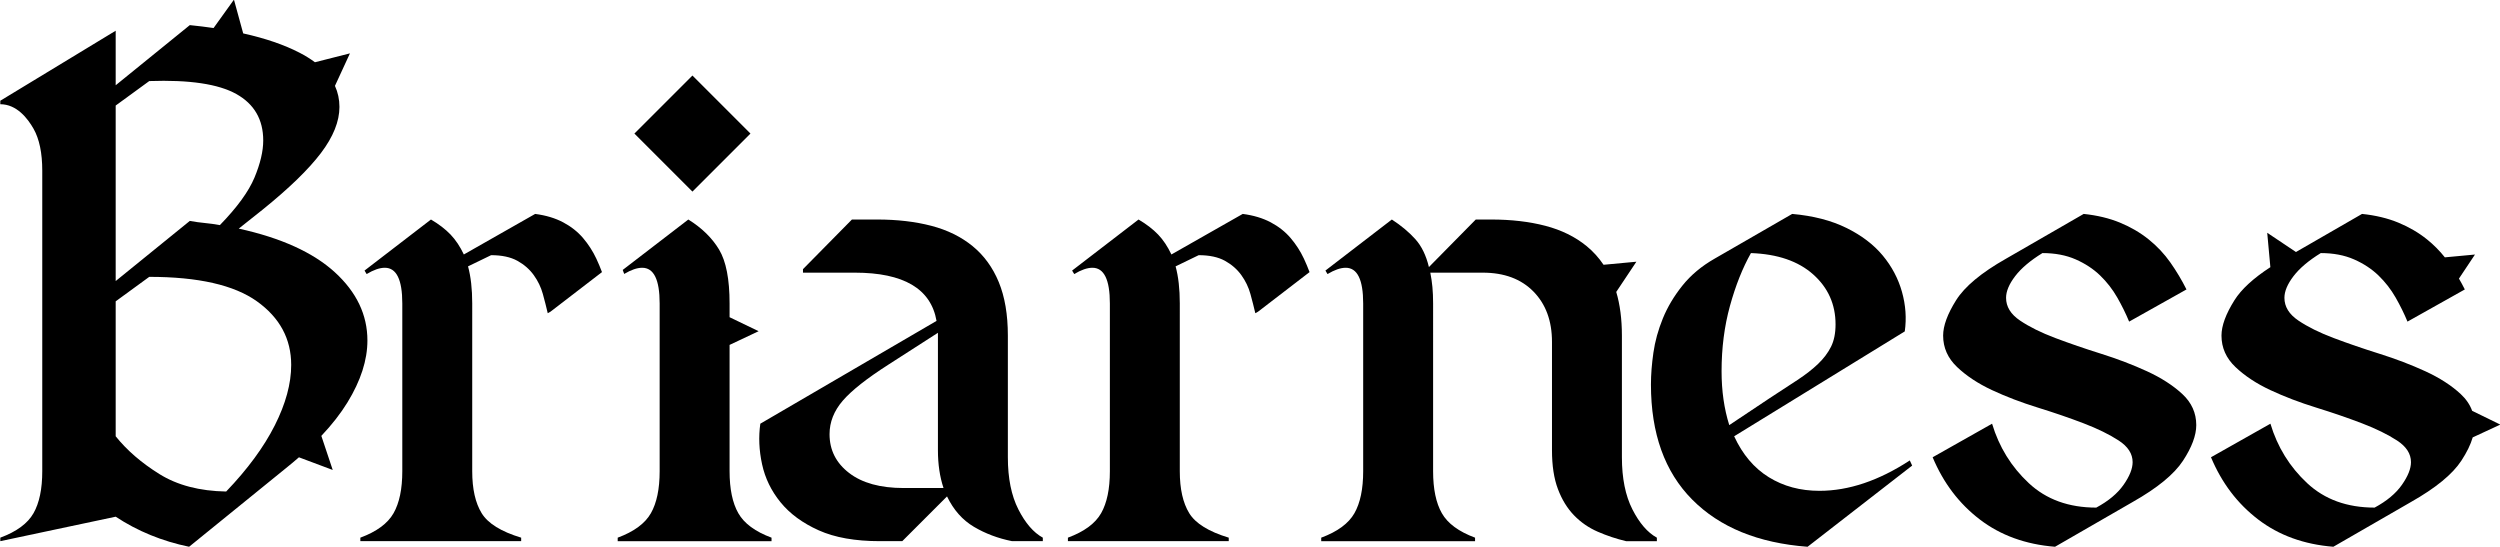
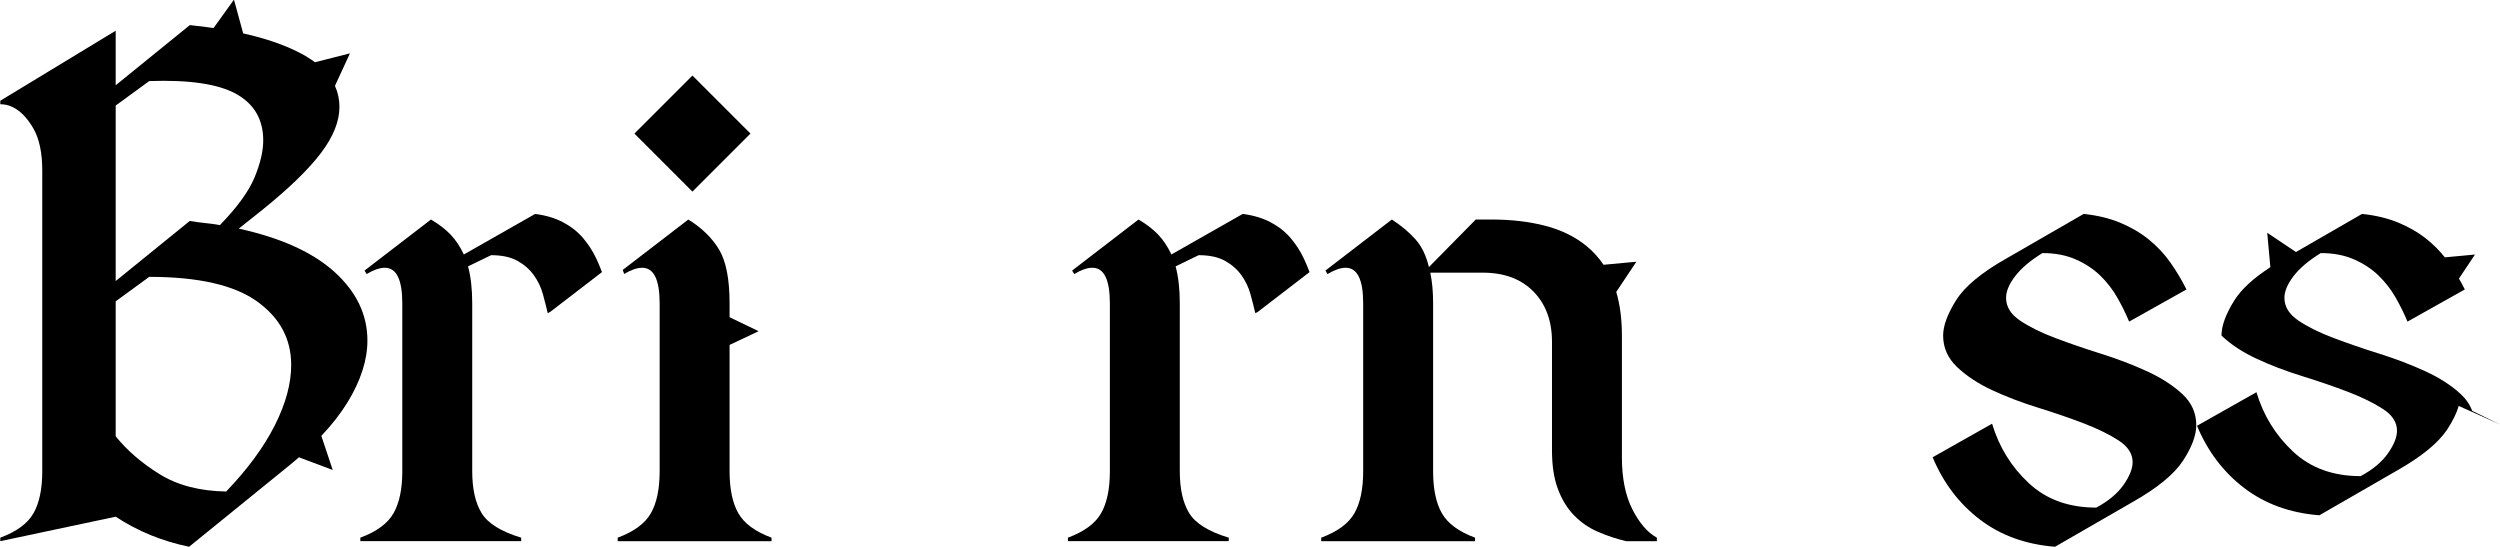
<svg xmlns="http://www.w3.org/2000/svg" version="1.1" id="Layer_1" x="0px" y="0px" width="2000px" height="437.696px" viewBox="0 0 2000 437.696" enable-background="new 0 0 2000 437.696" xml:space="preserve">
  <g>
    <path d="M293.931,272.389c0-20.505-8.671-38.686-26.012-54.541c-17.341-15.847-42.986-27.498-76.918-34.963l19.02-15.104   c21.257-17.149,36.824-32.253,46.71-45.312c9.877-13.05,14.824-25.356,14.824-36.921c0-6.005-1.202-11.62-3.595-16.849l12-26.008   l-28.012,7.113c-3.599-2.697-7.69-5.234-12.279-7.61c-12.332-6.379-27.384-11.528-45.113-15.464l-7.393-27.015l-16.306,22.709   c-6.092-0.887-12.422-1.667-19.014-2.327L92.546,68.208V24.574L0.245,80.585v2.797c13.166,0,21.904,11.38,26.571,19.579   c4.659,8.208,6.993,19.395,6.993,33.564v240.472c0,14.178-2.334,25.365-6.993,33.564c-4.667,8.208-13.522,14.737-26.571,19.579   v2.797l92.301-19.579c17.525,11.564,37.104,19.579,58.737,24.054l77.197-62.653c3.724-2.979,7.269-5.949,10.668-8.912l27.03,10.131   l-9.107-27.265c8.504-9.012,15.483-17.951,20.917-26.817C288.617,304.555,293.931,288.052,293.931,272.389z M92.546,84.43   l26.851-19.579c32.069-1.119,55.285,2.334,69.646,10.349c14.352,8.024,21.536,20.418,21.536,37.2c0,8.583-2.333,18.46-6.992,29.648   c-4.668,11.188-13.898,23.871-27.69,38.039c-4.109-0.743-8.111-1.302-12.027-1.678c-3.916-0.367-7.928-0.926-12.027-1.679   L92.546,224.84V84.43z M219.81,340.357c-8.767,17.341-21.729,34.962-38.878,52.863c-21.257-0.367-39.071-5.035-53.423-13.985   c-14.361-8.95-26.012-19.02-34.962-30.208V241.063l26.851-19.579c39.158,0,67.871,6.529,86.148,19.579   c18.268,13.059,27.411,30.024,27.411,50.905C232.956,306.889,228.568,323.015,219.81,340.357z" />
    <rect x="521.183" y="73.975" transform="matrix(0.707 -0.707 0.707 0.707 86.743 423.03)" width="65.663" height="65.663" />
    <path d="M590.655,410.561c-4.667-8.199-6.992-19.387-6.992-33.564V275.925l23.233-10.961l-23.233-11.194v-11.029   c0-19.387-2.797-33.747-8.391-43.074c-5.594-9.318-13.802-17.341-24.614-24.054l-52.486,40.331c0.417,1.069,0.802,2.137,1.19,3.206   c5.522-3.288,10.31-4.938,14.376-4.938c9.318,0,13.985,9.51,13.985,28.529v134.256c0,14.178-2.334,25.365-6.993,33.564   c-4.668,8.208-13.522,14.737-26.571,19.579v2.797h123.068v-2.797C604.168,425.298,595.314,418.769,590.655,410.561z" />
-     <path d="M814.677,407.485c-5.594-10.996-8.391-24.893-8.391-41.676v-97.336c0-16.782-2.43-31.047-7.272-42.794   c-4.851-11.748-11.844-21.345-20.978-28.809c-9.143-7.456-20.139-12.866-33.004-16.222c-12.866-3.357-27.323-5.035-43.354-5.035   H681.54l-39.158,39.717v2.797h41.396c39.158,0,60.974,12.866,65.45,38.598l-140.969,82.232   c-1.495,10.445-1.032,21.257,1.398,32.445c2.421,11.188,7.359,21.353,14.824,30.487c7.456,9.143,17.621,16.599,30.487,22.376   c12.866,5.786,29.177,8.671,48.948,8.671h17.901l35.802-35.802c5.218,10.821,12.394,18.932,21.537,24.334   c9.134,5.411,19.299,9.23,30.488,11.468h24.613v-2.797C826.792,426.041,820.271,418.489,814.677,407.485z M722.935,390.423   c-18.652,0-33.197-4.003-43.633-12.027c-10.445-8.015-15.663-18.364-15.663-31.047c0-9.694,3.54-18.644,10.629-26.852   c7.08-8.199,19.387-17.901,36.92-29.089l39.158-25.173v93.979c0,11.188,1.486,21.257,4.475,30.208H722.935z" />
    <path d="M1305.917,407.485c-5.594-10.996-8.391-24.893-8.391-41.676v-97.336c0-13.208-1.529-24.833-4.531-34.923l16.115-24.182   l-26.27,2.454c-3.827-5.678-8.331-10.678-13.563-14.953c-9.143-7.456-20.139-12.866-33.005-16.222   c-12.866-3.357-27.323-5.035-43.354-5.035h-12.307l-37.48,38.039c-2.238-9.318-5.874-16.782-10.908-22.376   c-5.035-5.594-11.284-10.812-18.74-15.663l-53.143,40.836l1.678,2.797c5.594-3.357,10.436-5.035,14.544-5.035   c9.318,0,13.985,9.51,13.985,28.529v134.256c0,14.178-2.334,25.365-6.993,33.564c-4.668,8.208-13.522,14.737-26.571,19.579v2.797   h123.068v-2.797c-13.059-4.843-21.913-11.372-26.572-19.579c-4.667-8.199-6.992-19.387-6.992-33.564V242.741   c0-4.842-0.192-9.23-0.56-13.146c-0.376-3.916-0.935-7.735-1.678-11.467h41.955c17.149,0,30.671,5.035,40.557,15.104   c9.877,10.07,14.824,23.495,14.824,40.277v86.707c0,12.307,1.582,22.656,4.755,31.047c3.164,8.391,7.456,15.384,12.866,20.978   c5.401,5.594,11.747,9.982,19.019,13.146c7.273,3.173,14.824,5.69,22.656,7.552h24.614v-2.797   C1318.031,426.041,1311.51,418.489,1305.917,407.485z" />
    <path d="M1032.503,190.437c-4.292-5.035-9.606-9.23-15.943-12.587c-6.346-3.357-13.801-5.594-22.376-6.713l-57.059,32.445   c-2.989-6.337-6.529-11.651-10.629-15.943c-4.108-4.282-9.326-8.295-15.663-12.027l-53.143,40.836l1.678,2.797   c5.594-3.357,10.436-5.035,14.544-5.035c9.318,0,13.985,9.51,13.985,28.529v134.256c0,14.178-2.334,25.365-6.993,33.564   c-4.668,8.208-13.522,14.737-26.571,19.579v2.797h128.662v-2.797c-16.039-4.843-26.571-11.372-31.606-19.579   c-5.034-8.199-7.552-19.387-7.552-33.564V242.741c0-11.555-1.119-21.441-3.357-29.648l18.46-8.951   c8.574,0,15.567,1.495,20.978,4.475c5.401,2.989,9.789,6.809,13.146,11.467c3.356,4.668,5.778,9.702,7.272,15.104   c1.486,5.41,2.797,10.541,3.916,15.384l2.192-1.23l41.196-31.656c-1.343-3.581-2.831-7.165-4.51-10.748   C1040.335,200.978,1036.786,195.472,1032.503,190.437z" />
    <path d="M466.447,190.437c-4.292-5.035-9.606-9.23-15.943-12.587c-6.346-3.357-13.801-5.594-22.376-6.713l-57.059,32.445   c-2.989-6.337-6.529-11.651-10.629-15.943c-4.108-4.282-9.326-8.295-15.663-12.027l-53.143,40.836l1.678,2.797   c5.594-3.357,10.436-5.035,14.544-5.035c9.318,0,13.985,9.51,13.985,28.529v134.256c0,14.178-2.334,25.365-6.993,33.564   c-4.668,8.208-13.522,14.737-26.571,19.579v2.797h128.662v-2.797c-16.039-4.843-26.571-11.372-31.606-19.579   c-5.034-8.199-7.552-19.387-7.552-33.564V242.741c0-11.555-1.119-21.441-3.357-29.648l18.46-8.951   c8.574,0,15.567,1.495,20.978,4.475c5.401,2.989,9.789,6.809,13.146,11.467c3.356,4.668,5.778,9.702,7.272,15.104   c1.486,5.41,2.797,10.541,3.916,15.384l2.192-1.23l41.196-31.656c-1.343-3.581-2.831-7.165-4.51-10.748   C474.278,200.978,470.729,195.472,466.447,190.437z" />
    <path d="M1745.823,315.184c-7.464-6.896-16.879-12.954-28.25-18.18c-11.381-5.218-23.591-9.877-36.641-13.985   c-13.059-4.1-25.269-8.295-36.64-12.587c-11.381-4.282-20.795-8.95-28.25-13.985c-7.465-5.035-11.188-11.092-11.188-18.18   c0-5.218,2.422-10.996,7.272-17.342c4.842-6.337,12.114-12.49,21.817-18.46c10.069,0,18.924,1.678,26.572,5.035   c7.64,3.357,14.169,7.648,19.579,12.866c5.402,5.227,9.973,11.101,13.706,17.621c3.724,6.53,6.897,12.962,9.51,19.3l45.871-25.733   c-3.732-7.456-8.024-14.632-12.866-21.537c-4.852-6.896-10.629-13.05-17.341-18.46c-6.713-5.402-14.361-9.877-22.936-13.426   c-8.583-3.54-18.277-5.874-29.089-6.993l-62.094,35.802c-19.771,11.188-33.101,22.288-39.998,33.284   c-6.904,11.004-10.349,20.418-10.349,28.25c0,9.702,3.724,18.093,11.188,25.173c7.455,7.089,16.782,13.242,27.969,18.46   c11.188,5.227,23.399,9.886,36.642,13.985c13.233,4.108,25.452,8.304,36.641,12.586c11.188,4.292,20.506,8.863,27.97,13.706   c7.455,4.851,11.187,10.629,11.187,17.341c0,5.227-2.43,11.285-7.272,18.18c-4.851,6.905-12.123,12.963-21.817,18.181   c-22.009,0-39.998-6.521-53.982-19.579c-13.985-13.05-23.775-28.896-29.369-47.549l-47.548,26.851   c8.574,20.514,21.161,37.113,37.759,49.787c16.59,12.682,36.642,19.946,60.136,21.817l62.094-35.802   c19.763-11.188,33.189-22.184,40.277-33.005c7.08-10.812,10.629-20.322,10.629-28.529   C1757.011,330.383,1753.279,322.088,1745.823,315.184z" />
-     <path d="M1455.573,392.66c-15.296,0-28.809-3.636-40.557-10.908c-11.748-7.272-20.977-18.18-27.69-32.725l136.494-83.91   c1.485-10.436,0.743-20.977-2.238-31.606c-2.989-10.629-8.112-20.322-15.384-29.089c-7.272-8.758-16.974-16.126-29.089-22.096   c-12.123-5.961-26.571-9.693-43.354-11.188l-62.094,35.802c-10.444,5.969-19.02,13.145-25.732,21.536   c-6.713,8.391-11.94,17.158-15.664,26.292c-3.732,9.143-6.25,18.277-7.552,27.411c-1.311,9.143-1.958,17.621-1.958,25.453   c0,39.158,10.996,69.837,33.005,92.021c22,22.193,52.767,34.77,92.301,37.76l83.665-64.95c-0.652-1.354-1.283-2.729-1.897-4.12   C1503.007,384.554,1478.923,392.66,1455.573,392.66z M1377.258,297.003c0-18.644,2.238-36.081,6.712-52.304   c4.475-16.223,10.07-30.295,16.782-42.235c21.257,0.751,37.847,6.433,49.787,17.062c11.931,10.629,17.901,23.967,17.901,39.997   c0,7.089-1.215,13.059-3.637,17.901c-2.43,4.851-5.873,9.423-10.349,13.706c-4.475,4.291-9.982,8.583-16.502,12.866   c-6.529,4.292-14.081,9.23-22.655,14.824l-31.887,21.257C1379.303,327.027,1377.258,312.666,1377.258,297.003z" />
-     <path d="M2000.245,339.676l-22.519-11.023c-1.815-4.96-4.884-9.451-9.222-13.469c-7.465-6.896-16.878-12.954-28.249-18.18   c-11.381-5.218-23.592-9.877-36.642-13.985c-13.058-4.1-25.269-8.295-36.641-12.587c-11.381-4.282-20.794-8.95-28.25-13.985   c-7.464-5.035-11.187-11.092-11.187-18.18c0-5.218,2.421-10.996,7.272-17.342c4.842-6.337,12.114-12.49,21.817-18.46   c10.069,0,18.923,1.678,26.571,5.035c7.639,3.357,14.168,7.648,19.579,12.866c5.401,5.227,9.973,11.101,13.706,17.621   c3.723,6.53,6.896,12.962,9.51,19.3l45.871-25.733c-1.472-2.941-3.057-5.826-4.703-8.68l12.824-19.244l-24.095,2.251   c-4.159-5.242-8.896-10.022-14.234-14.324c-6.713-5.402-14.36-9.877-22.935-13.426c-8.584-3.54-18.277-5.874-29.09-6.993   l-52.856,30.476l-22.997-15.388l2.519,27.523c-13.668,8.885-23.261,17.713-28.756,26.474c-6.905,11.004-10.349,20.418-10.349,28.25   c0,9.702,3.723,18.093,11.187,25.173c7.456,7.089,16.782,13.242,27.97,18.46c11.188,5.227,23.398,9.886,36.641,13.985   c13.234,4.108,25.453,8.304,36.64,12.586c11.188,4.292,20.506,8.863,27.97,13.706c7.456,4.851,11.188,10.629,11.188,17.341   c0,5.227-2.43,11.285-7.272,18.18c-4.852,6.905-12.124,12.963-21.817,18.181c-22.009,0-39.997-6.521-53.983-19.579   c-13.985-13.05-23.775-28.896-29.368-47.549l-47.549,26.851c8.574,20.514,21.161,37.113,37.76,49.787   c16.59,12.682,36.641,19.946,60.135,21.817l62.094-35.802c19.763-11.188,33.188-22.184,40.277-33.005   c4.41-6.734,7.448-12.963,9.114-18.687L2000.245,339.676z" />
+     <path d="M2000.245,339.676l-22.519-11.023c-1.815-4.96-4.884-9.451-9.222-13.469c-7.465-6.896-16.878-12.954-28.249-18.18   c-11.381-5.218-23.592-9.877-36.642-13.985c-13.058-4.1-25.269-8.295-36.641-12.587c-11.381-4.282-20.794-8.95-28.25-13.985   c-7.464-5.035-11.187-11.092-11.187-18.18c0-5.218,2.421-10.996,7.272-17.342c4.842-6.337,12.114-12.49,21.817-18.46   c10.069,0,18.923,1.678,26.571,5.035c7.639,3.357,14.168,7.648,19.579,12.866c5.401,5.227,9.973,11.101,13.706,17.621   c3.723,6.53,6.896,12.962,9.51,19.3l45.871-25.733c-1.472-2.941-3.057-5.826-4.703-8.68l12.824-19.244l-24.095,2.251   c-4.159-5.242-8.896-10.022-14.234-14.324c-6.713-5.402-14.36-9.877-22.935-13.426c-8.584-3.54-18.277-5.874-29.09-6.993   l-52.856,30.476l-22.997-15.388l2.519,27.523c-13.668,8.885-23.261,17.713-28.756,26.474c-6.905,11.004-10.349,20.418-10.349,28.25   c7.456,7.089,16.782,13.242,27.97,18.46c11.188,5.227,23.398,9.886,36.641,13.985   c13.234,4.108,25.453,8.304,36.64,12.586c11.188,4.292,20.506,8.863,27.97,13.706c7.456,4.851,11.188,10.629,11.188,17.341   c0,5.227-2.43,11.285-7.272,18.18c-4.852,6.905-12.124,12.963-21.817,18.181c-22.009,0-39.997-6.521-53.983-19.579   c-13.985-13.05-23.775-28.896-29.368-47.549l-47.549,26.851c8.574,20.514,21.161,37.113,37.76,49.787   c16.59,12.682,36.641,19.946,60.135,21.817l62.094-35.802c19.763-11.188,33.188-22.184,40.277-33.005   c4.41-6.734,7.448-12.963,9.114-18.687L2000.245,339.676z" />
  </g>
  <g>
</g>
  <g>
</g>
  <g>
</g>
  <g>
</g>
  <g>
</g>
  <g>
</g>
</svg>